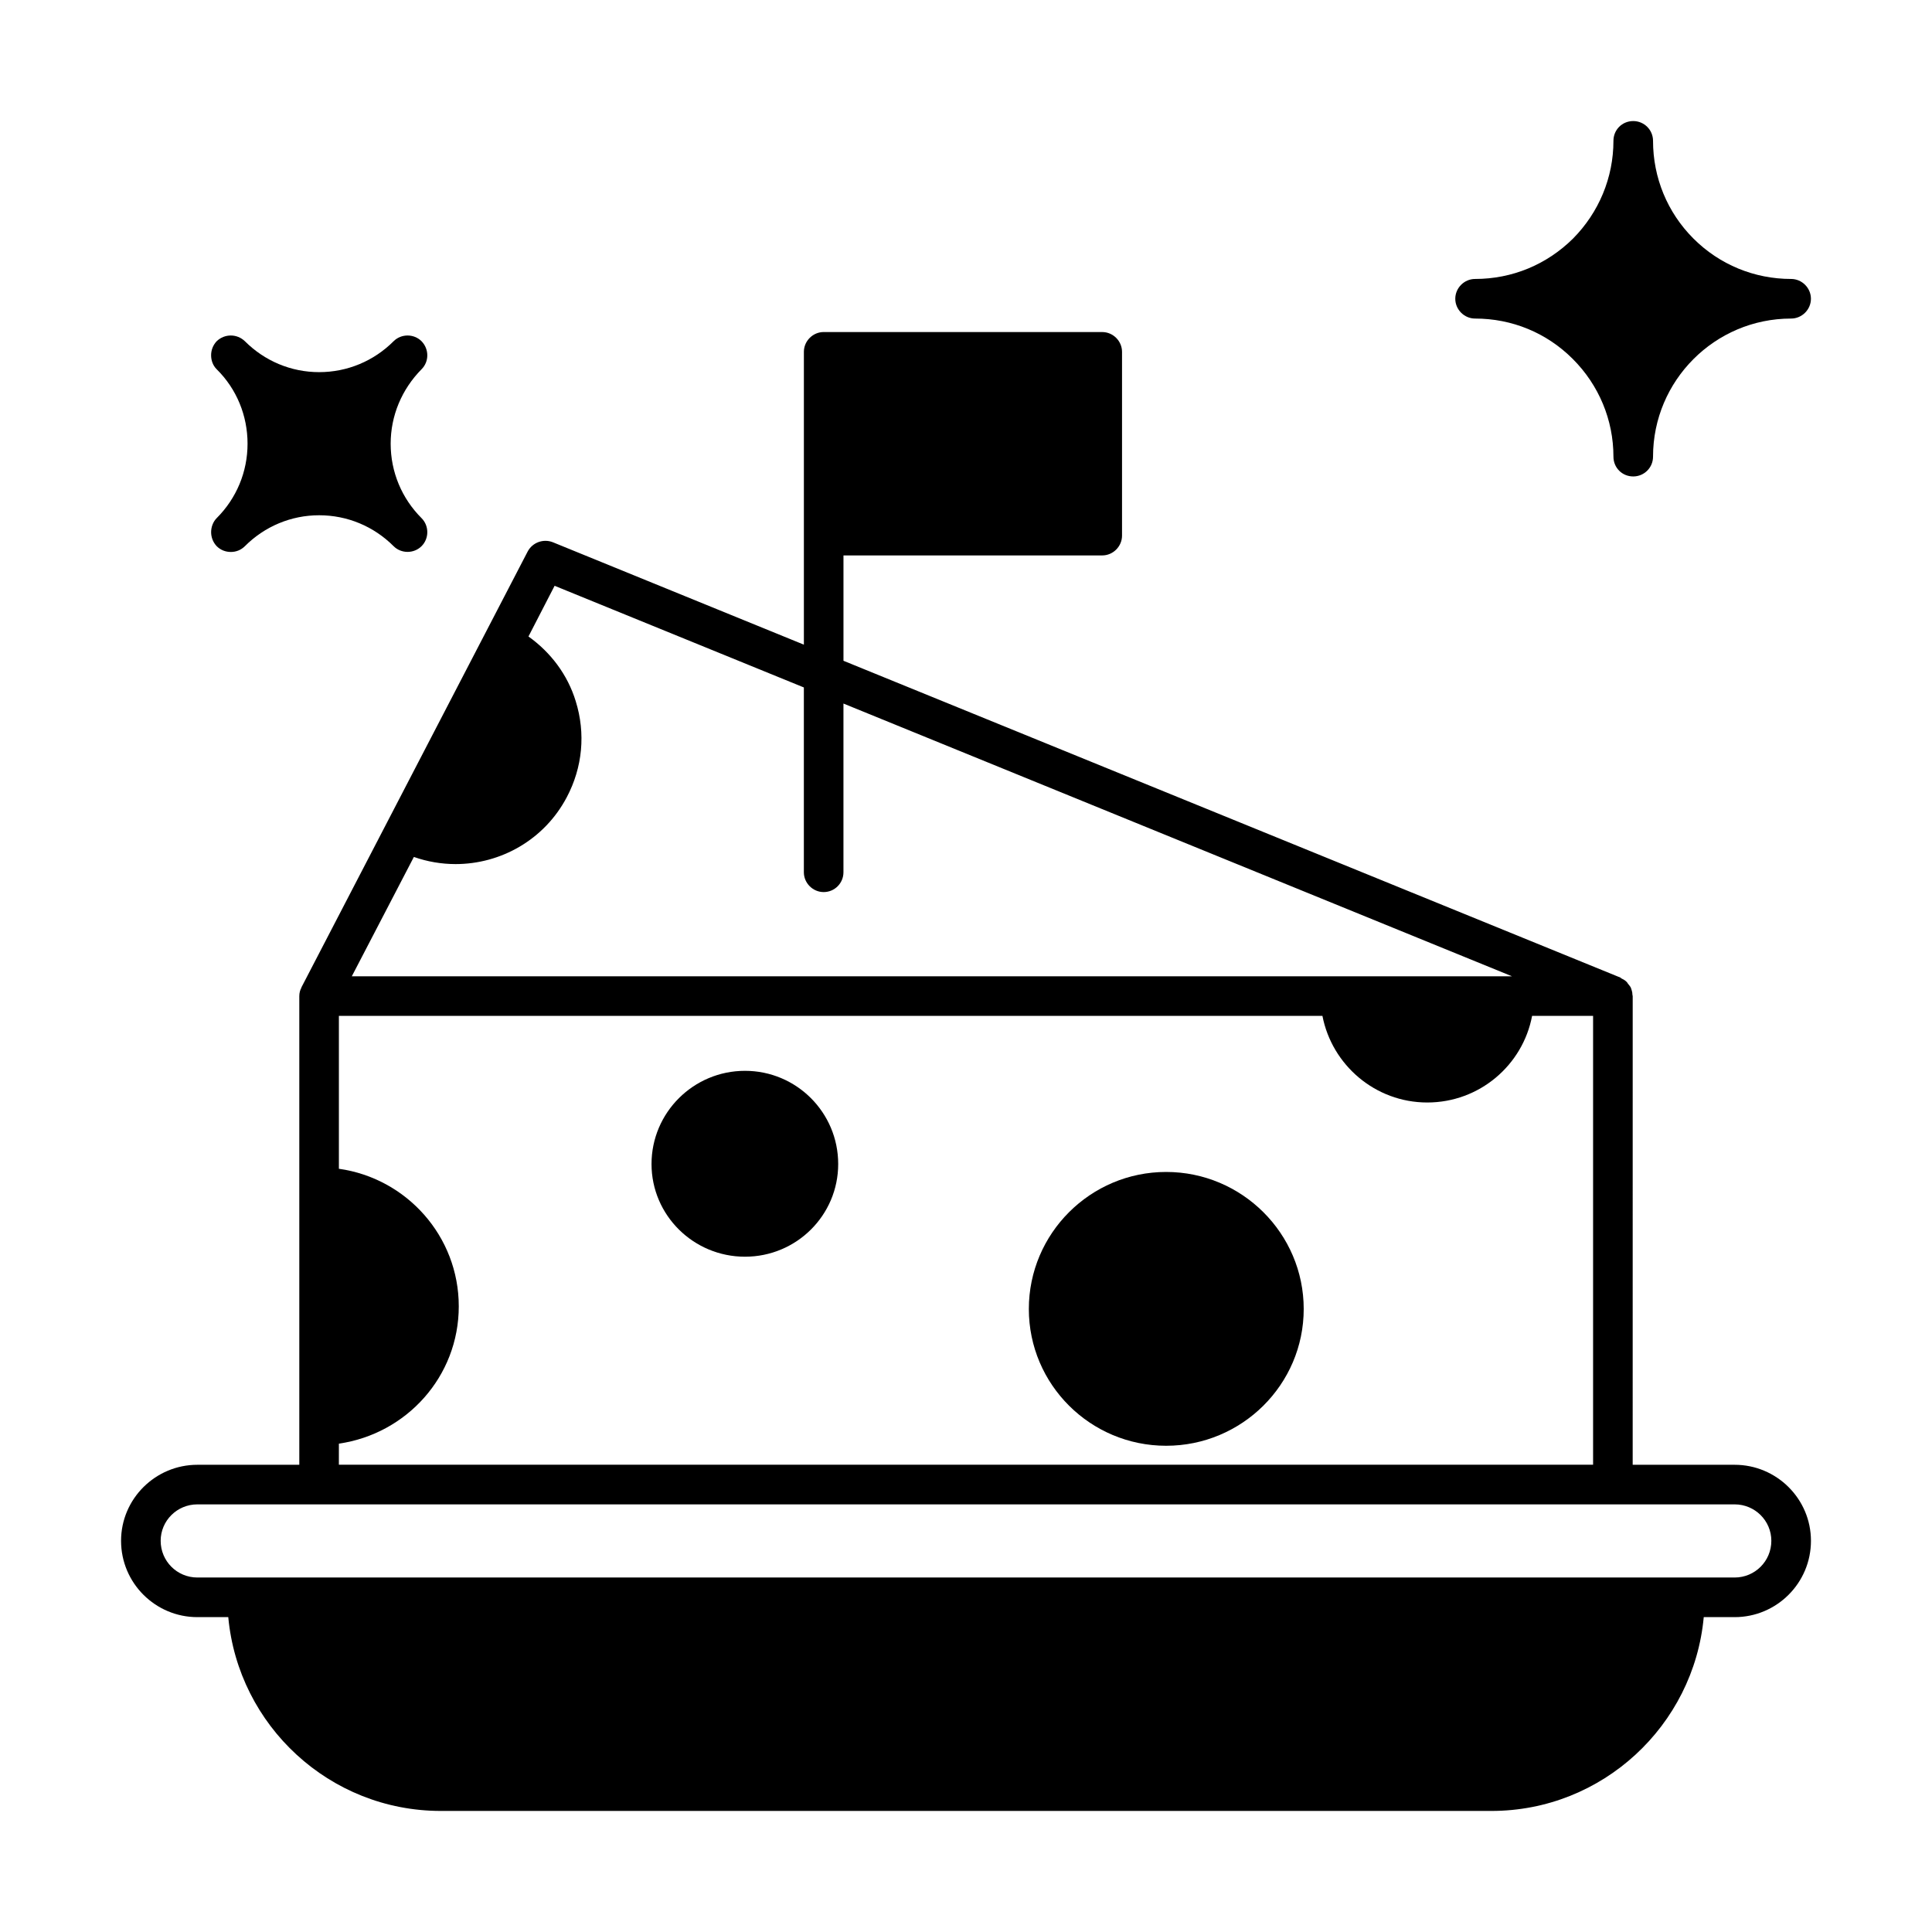
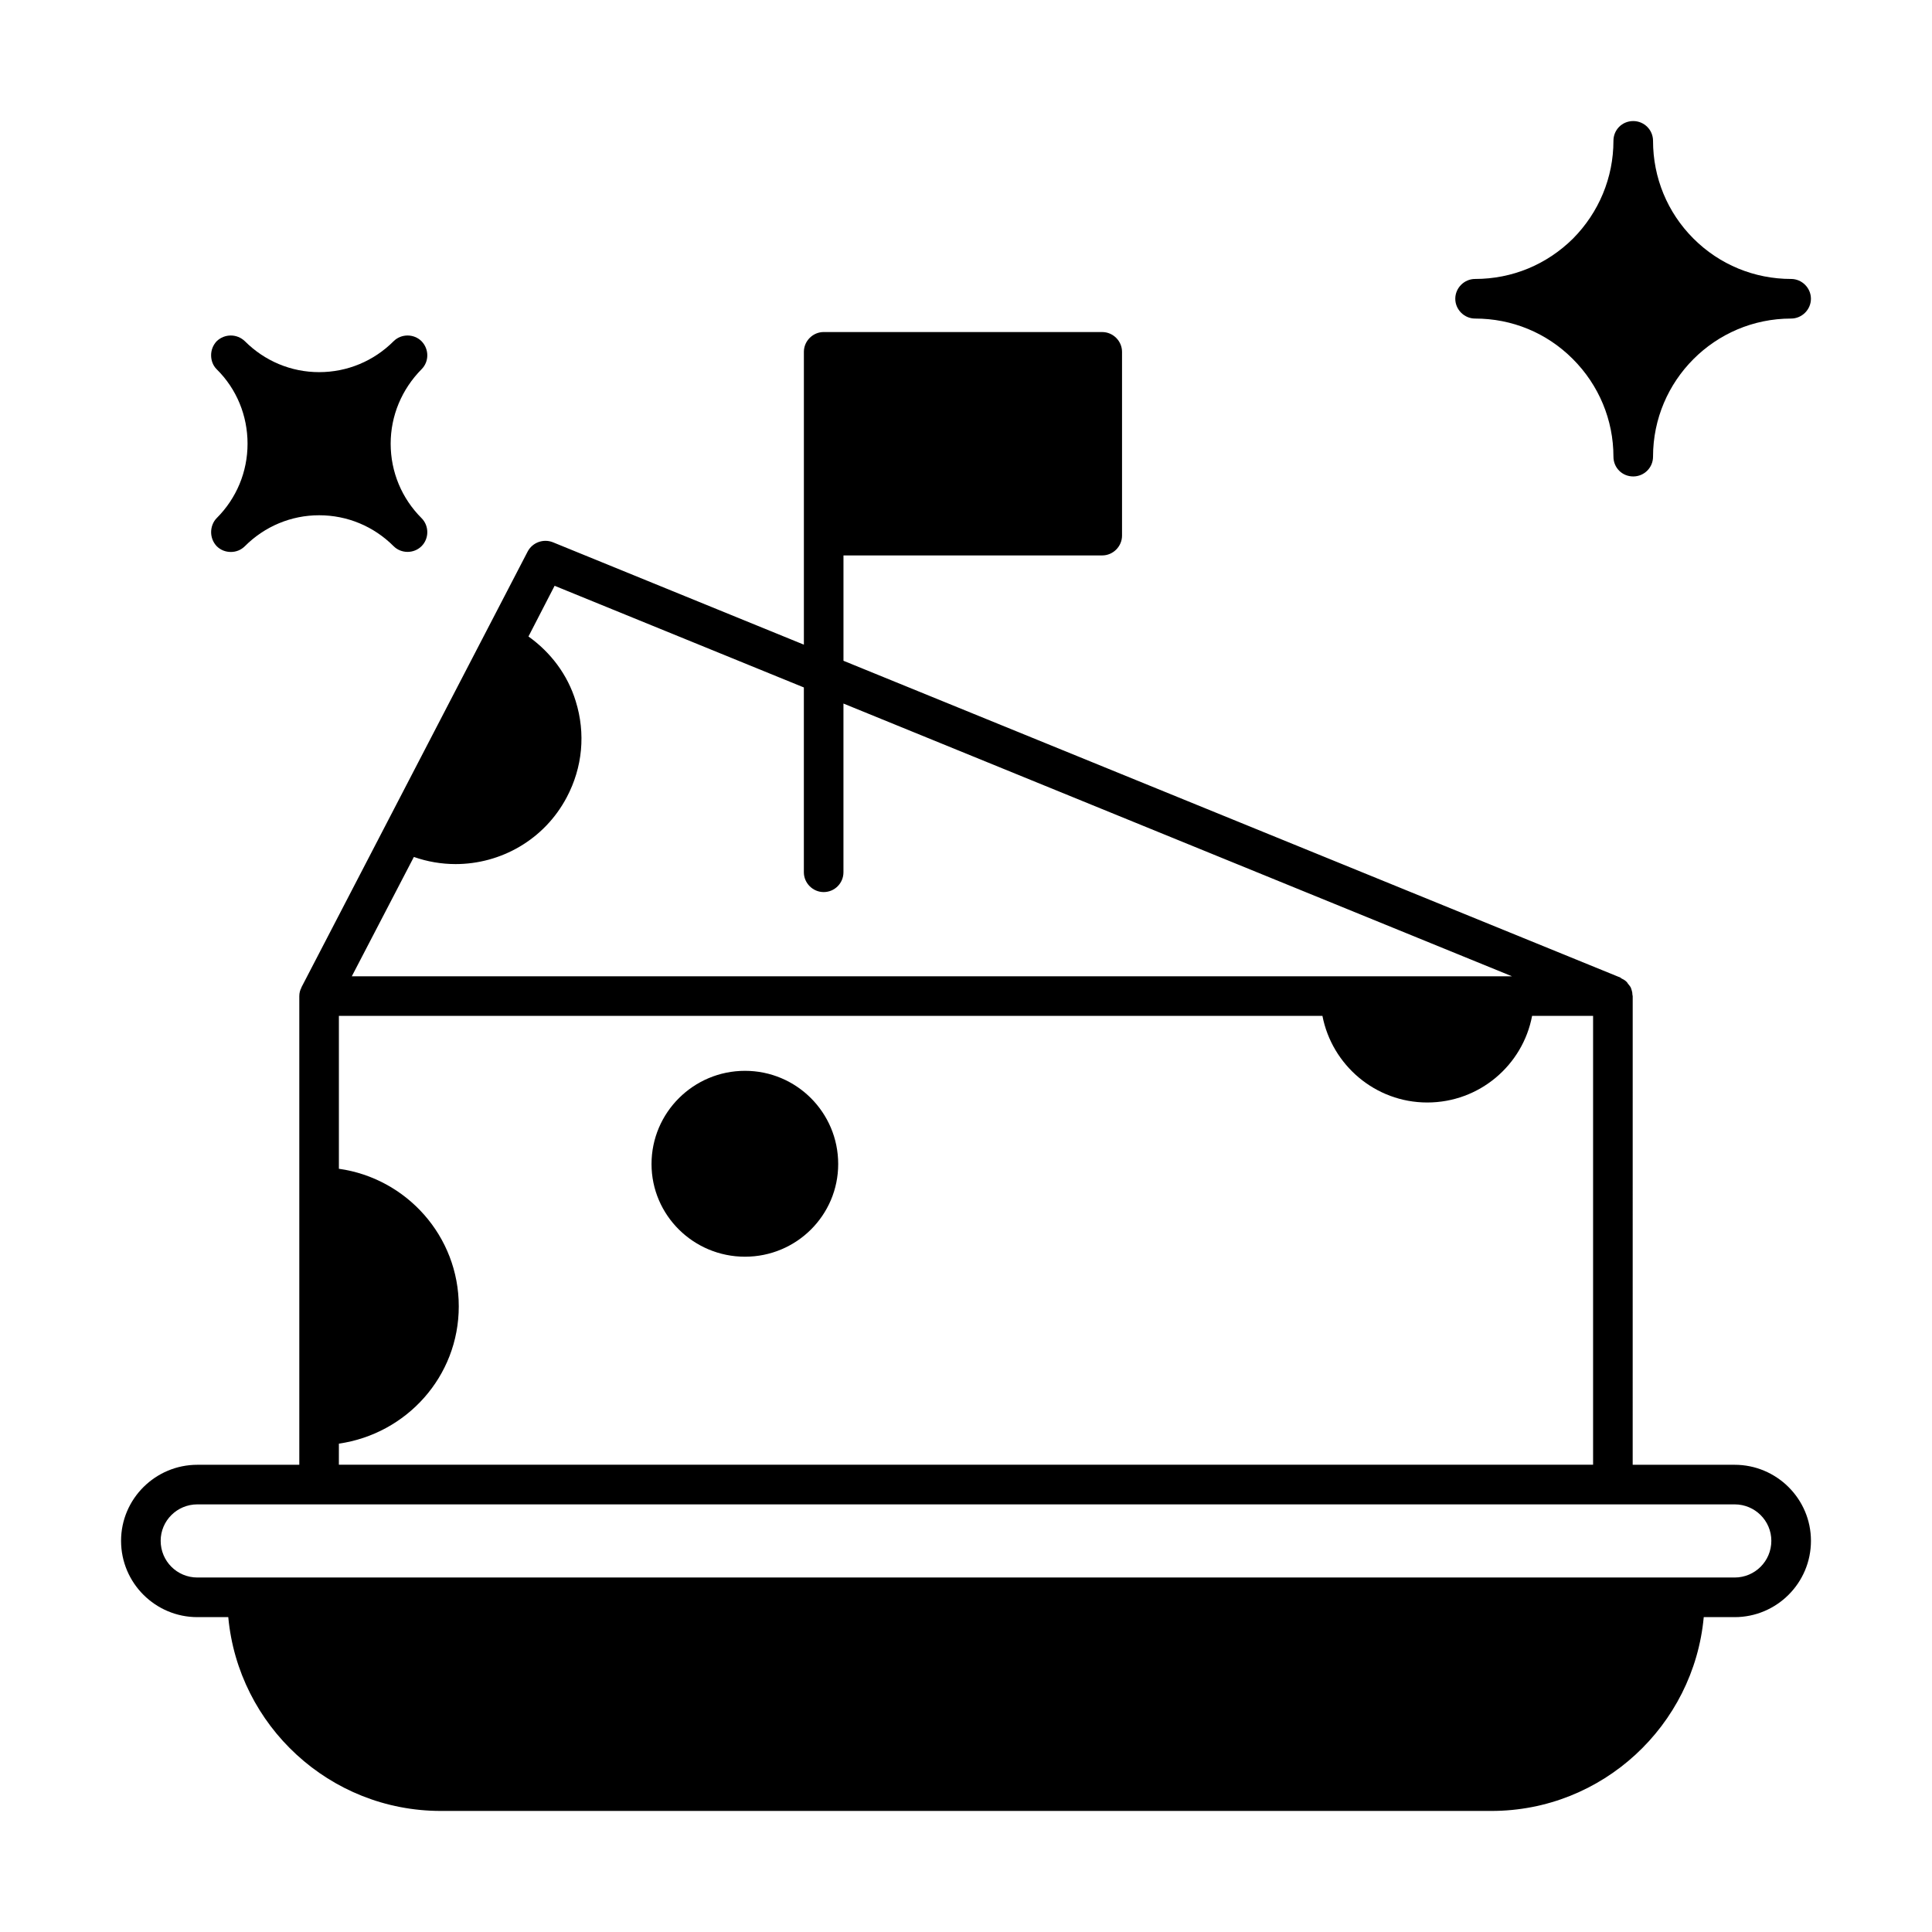
<svg xmlns="http://www.w3.org/2000/svg" fill="#000000" width="800px" height="800px" version="1.1" viewBox="144 144 512 512">
  <g>
    <path d="m603.69 532.18h-27.012l0.004-124.2c0-0.141-0.07-0.211-0.07-0.352 0-0.418-0.07-0.84-0.211-1.258-0.07-0.211-0.141-0.418-0.211-0.629-0.211-0.418-0.488-0.699-0.77-1.051-0.07-0.141-0.211-0.352-0.352-0.488-0.352-0.352-0.77-0.629-1.258-0.84-0.141-0.07-0.211-0.211-0.352-0.211v-0.07l-205.93-83.969v-27.918h68.574c2.867 0 5.246-2.379 5.246-5.246v-48.703c0-2.867-2.379-5.246-5.246-5.246l-73.82-0.004c-2.867 0-5.246 2.379-5.246 5.246v77.602l-66.543-27.148c-2.519-0.98-5.387 0.07-6.648 2.449l-59.898 115.39c-0.07 0.07-0.07 0.141-0.07 0.211-0.352 0.629-0.559 1.398-0.559 2.238v124.2h-27.012c-11.125 0-20.223 9.027-20.223 20.152 0 11.195 9.098 20.223 20.223 20.223h8.188c2.66 28.758 26.871 51.359 56.328 51.359h278.43c29.391 0 53.602-22.602 56.258-51.359h8.188c11.125 0 20.223-9.027 20.223-20.223 0-11.125-9.098-20.152-20.223-20.152zm-350.01-161.08c3.57 1.258 7.348 1.891 11.055 1.891 11.965 0 23.512-6.438 29.457-17.703 4.199-7.906 5.039-16.934 2.379-25.469-2.168-7.066-6.648-12.945-12.523-17.145l6.926-13.434 66.055 26.941v48.98c0 2.867 2.379 5.246 5.246 5.246 2.938 0 5.246-2.379 5.246-5.246v-44.715l177.17 72.281h-307.46zm-19.871 155.48c17.914-2.59 31.77-17.773 31.77-36.387 0-18.613-13.855-33.938-31.77-36.457v-40.516h260.65c2.519 13.016 13.996 22.953 27.781 22.953 13.855 0 25.332-9.938 27.781-22.953h16.164v118.95h-332.38zm369.88 35.477h-13.016-0.141-381.07-0.141-13.016c-5.387 0-9.727-4.34-9.727-9.727 0-5.316 4.34-9.656 9.727-9.656h407.39c5.387 0 9.727 4.34 9.727 9.656 0 5.387-4.34 9.727-9.727 9.727z" />
    <path d="m341.43 427.78c-13.645 0-24.77 11.055-24.77 24.699 0 13.574 11.125 24.562 24.77 24.562 13.645 0 24.699-10.984 24.699-24.562 0.004-13.645-11.055-24.699-24.699-24.699z" />
-     <path d="m453.04 454.58c-20.082 0-36.387 16.305-36.387 36.316s16.305 36.246 36.387 36.246c20.082 0 36.457-16.234 36.457-36.246s-16.375-36.316-36.457-36.316z" />
    <path d="m534.91 228.42c9.797 0 18.961 3.777 25.891 10.707 6.926 6.926 10.777 16.164 10.777 25.891 0 2.938 2.309 5.246 5.246 5.246 2.867 0 5.246-2.309 5.246-5.246 0-20.152 16.375-36.598 36.598-36.598 2.867 0 5.246-2.379 5.246-5.246 0-2.867-2.379-5.246-5.246-5.246-9.727 0-18.961-3.777-25.891-10.707-6.926-6.926-10.707-16.164-10.707-25.891 0-2.938-2.379-5.246-5.246-5.246-2.938 0-5.246 2.309-5.246 5.246 0 9.727-3.848 18.961-10.707 25.891-6.996 6.926-16.164 10.707-25.961 10.707-2.867 0-5.246 2.379-5.246 5.246 0 2.867 2.379 5.246 5.246 5.246z" />
    <path d="m199.95 285.03c0 1.328 0.488 2.66 1.469 3.707 1.051 1.051 2.379 1.539 3.777 1.539 1.328 0 2.66-0.488 3.707-1.539 5.246-5.246 12.246-8.188 19.664-8.188 7.488 0 14.484 2.938 19.734 8.188 2.027 2.027 5.387 2.027 7.418 0 2.027-2.027 2.027-5.387 0-7.418-5.246-5.246-8.188-12.246-8.188-19.734 0-7.418 2.938-14.414 8.188-19.734 2.027-2.027 2.027-5.316 0-7.418-2.027-2.027-5.387-2.027-7.418 0-5.246 5.246-12.246 8.188-19.734 8.188-7.418 0-14.414-2.938-19.664-8.188-2.098-2.027-5.387-2.027-7.488 0-0.98 1.051-1.469 2.379-1.469 3.707 0 1.398 0.488 2.731 1.469 3.707 5.316 5.246 8.188 12.316 8.188 19.734 0 7.488-2.938 14.484-8.188 19.734-0.977 0.988-1.465 2.387-1.465 3.715z" />
  </g>
</svg>